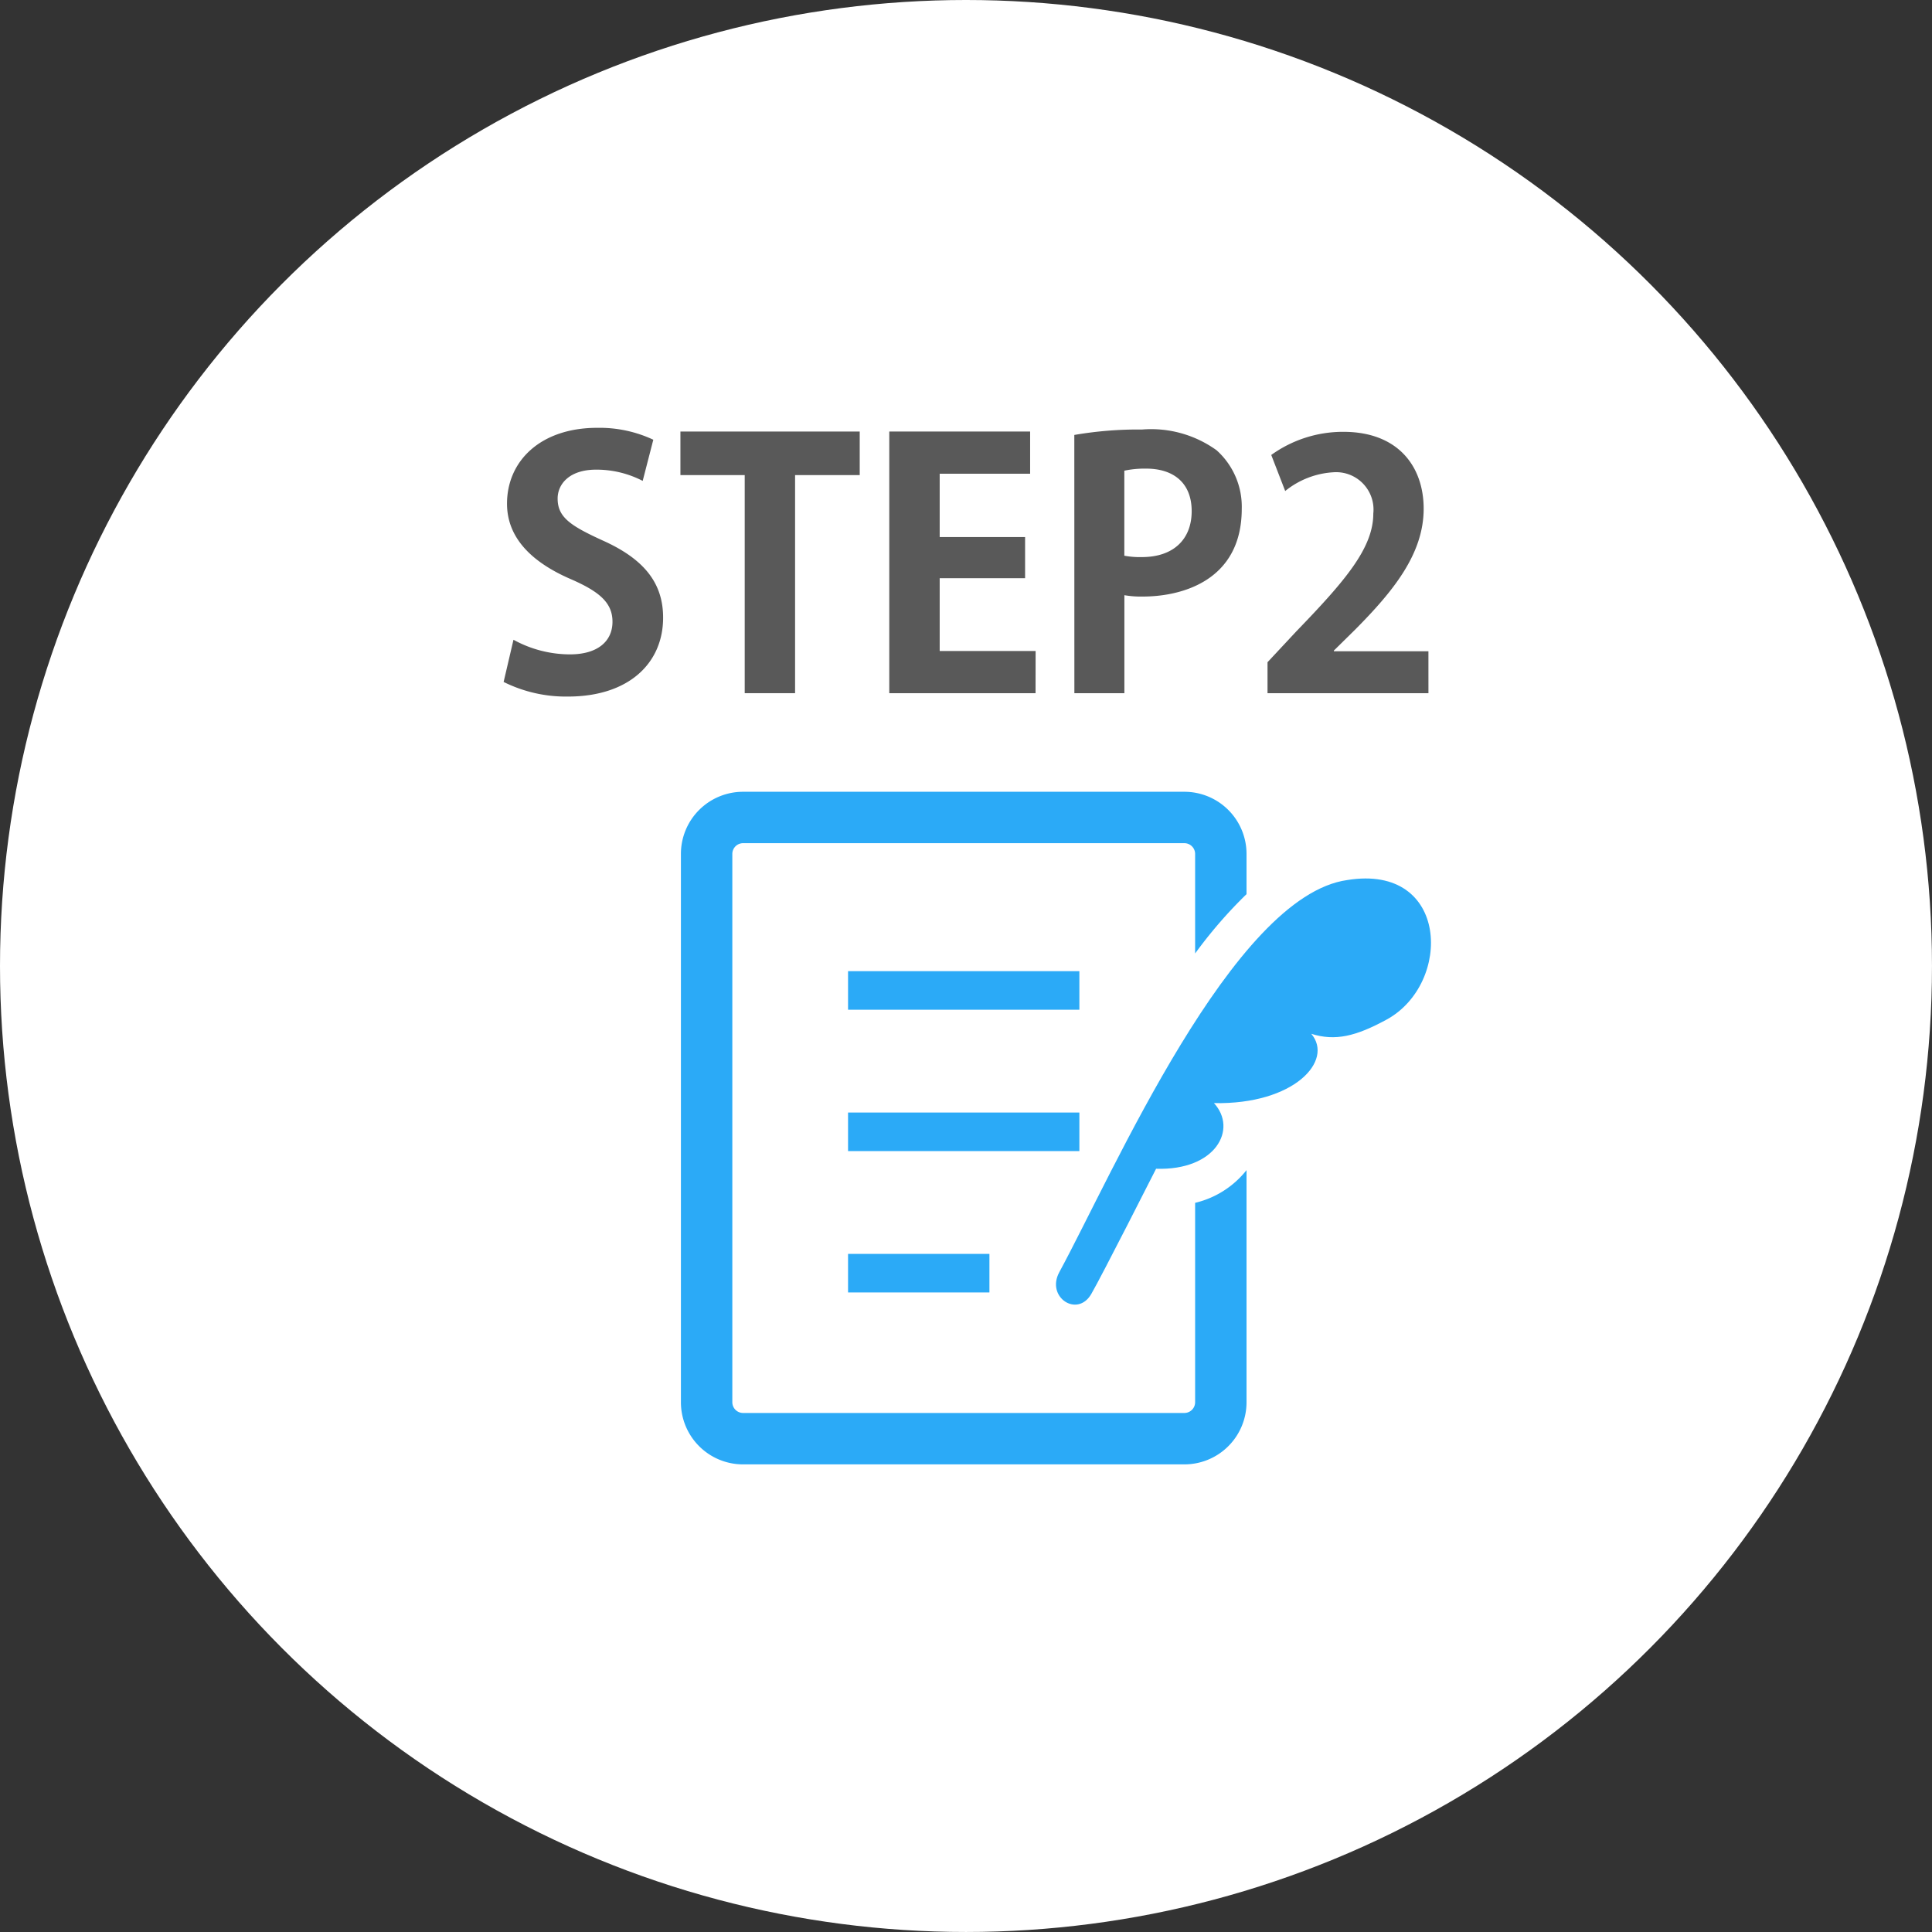
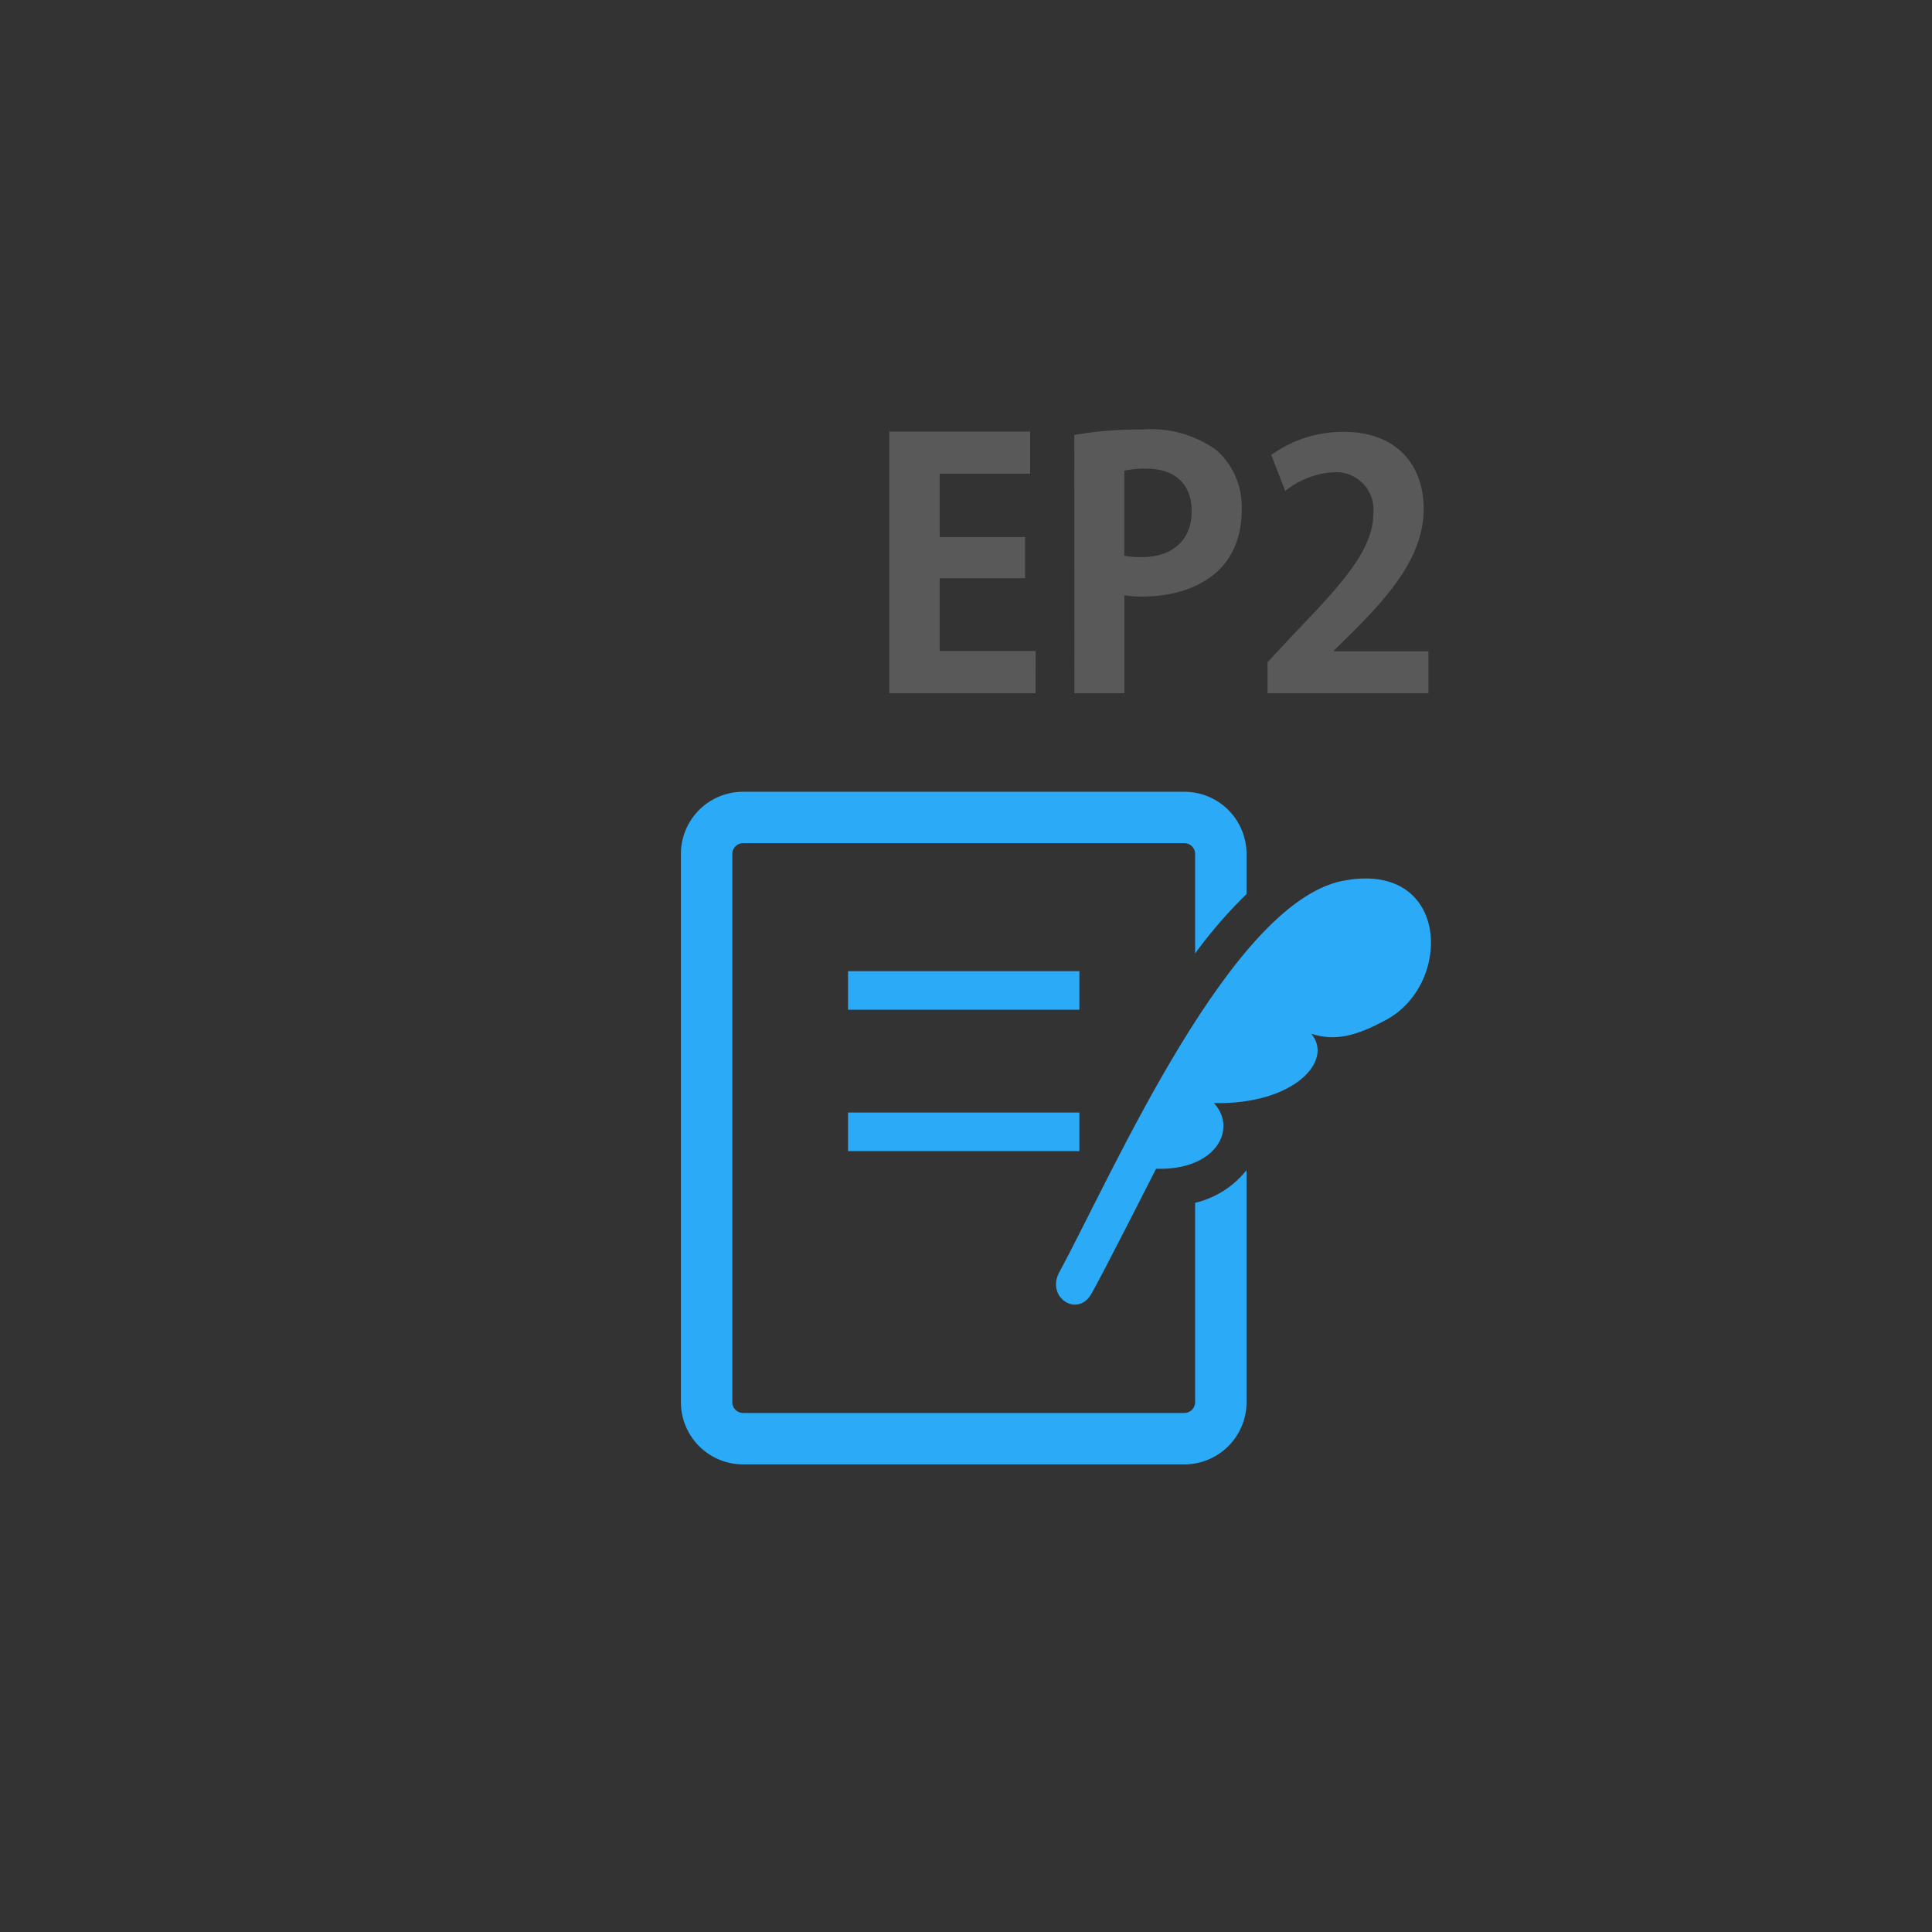
<svg xmlns="http://www.w3.org/2000/svg" width="121.765" height="121.765" viewBox="0 0 121.765 121.765">
  <rect x="0" y="0" width="121.765" height="121.765" fill="#333333" stroke="none" />
  <g transform="translate(-389.805 -3921.036)">
-     <circle cx="60.882" cy="60.882" r="60.882" transform="translate(389.805 3921.036)" fill="#fff" />
-     <path d="M430.311,3951.344a6.337,6.337,0,0,0-2.938-.708c-1.672,0-2.423.9-2.423,1.823,0,1.179.815,1.715,2.831,2.637,2.637,1.18,3.817,2.7,3.817,4.868,0,2.872-2.166,4.973-6,4.973a8.819,8.819,0,0,1-4.052-.921l.621-2.659a7.4,7.4,0,0,0,3.559.921c1.759,0,2.681-.835,2.681-2.057,0-1.18-.794-1.886-2.616-2.68-2.488-1.073-4.031-2.617-4.031-4.76,0-2.7,2.123-4.781,5.682-4.781a7.986,7.986,0,0,1,3.538.75Z" fill="#595959" />
-     <path d="M443.989,3950.979h-4.074v13.745h-3.174v-13.745h-4.052v-2.745h11.3Z" fill="#595959" />
    <path d="M455.071,3964.724h-9.219v-16.49h8.877v2.659h-5.7v3.989h5.382v2.595h-5.382v4.588h6.046Z" fill="#595959" />
    <path d="M457.514,3948.449a23.585,23.585,0,0,1,4.267-.342,7.056,7.056,0,0,1,4.7,1.307,4.778,4.778,0,0,1,1.586,3.689c0,4.524-3.773,5.531-6.239,5.531a6.024,6.024,0,0,1-1.158-.086v6.176h-3.152Zm3.152,7.611a5.3,5.3,0,0,0,1.115.086c1.972,0,3.13-1.113,3.13-2.893,0-1.758-1.115-2.682-2.873-2.682a6.177,6.177,0,0,0-1.372.13Z" fill="#595959" />
    <path d="M479.833,3964.724H469.691v-1.951l1.8-1.93c3.066-3.174,4.867-5.253,4.867-7.441a2.357,2.357,0,0,0-2.53-2.6,5.32,5.32,0,0,0-3.023,1.18l-.879-2.272a7.736,7.736,0,0,1,4.545-1.458c3.474,0,5.061,2.208,5.061,4.846,0,2.872-1.952,5.232-4.31,7.611l-1.351,1.33v.042h5.961Z" fill="#595959" />
    <rect width="14.579" height="2.43" transform="translate(443.254 3982.244)" fill="#2baaf7" />
    <rect width="14.579" height="2.43" transform="translate(443.254 3991.154)" fill="#2baaf7" />
-     <rect width="8.91" height="2.43" transform="translate(443.254 4000.063)" fill="#2baaf7" />
    <path d="M474.725,3976.5c-7.216.994-14.757,18.45-18.157,24.715-.855,1.575,1.132,2.888,2.011,1.382.634-1.083,4.089-7.9,4.089-7.9,3.765.124,5.153-2.5,3.648-4.137,5.06.1,7.567-2.68,6.132-4.369,1.509.478,2.816.158,4.757-.9C481.347,3983.023,481.154,3975.461,474.725,3976.5Z" fill="#2baaf7" />
    <path d="M465.128,3996.845v12.568a.678.678,0,0,1-.676.676H436.636a.679.679,0,0,1-.676-.676v-34.559a.678.678,0,0,1,.676-.676h27.816a.678.678,0,0,1,.676.676v6.275a29.1,29.1,0,0,1,3.24-3.74v-2.535a3.917,3.917,0,0,0-3.916-3.916H436.636a3.916,3.916,0,0,0-3.916,3.916v34.559a3.917,3.917,0,0,0,3.916,3.916h27.816a3.917,3.917,0,0,0,3.916-3.916v-14.629A5.847,5.847,0,0,1,465.128,3996.845Z" fill="#2baaf7" />
  </g>
</svg>